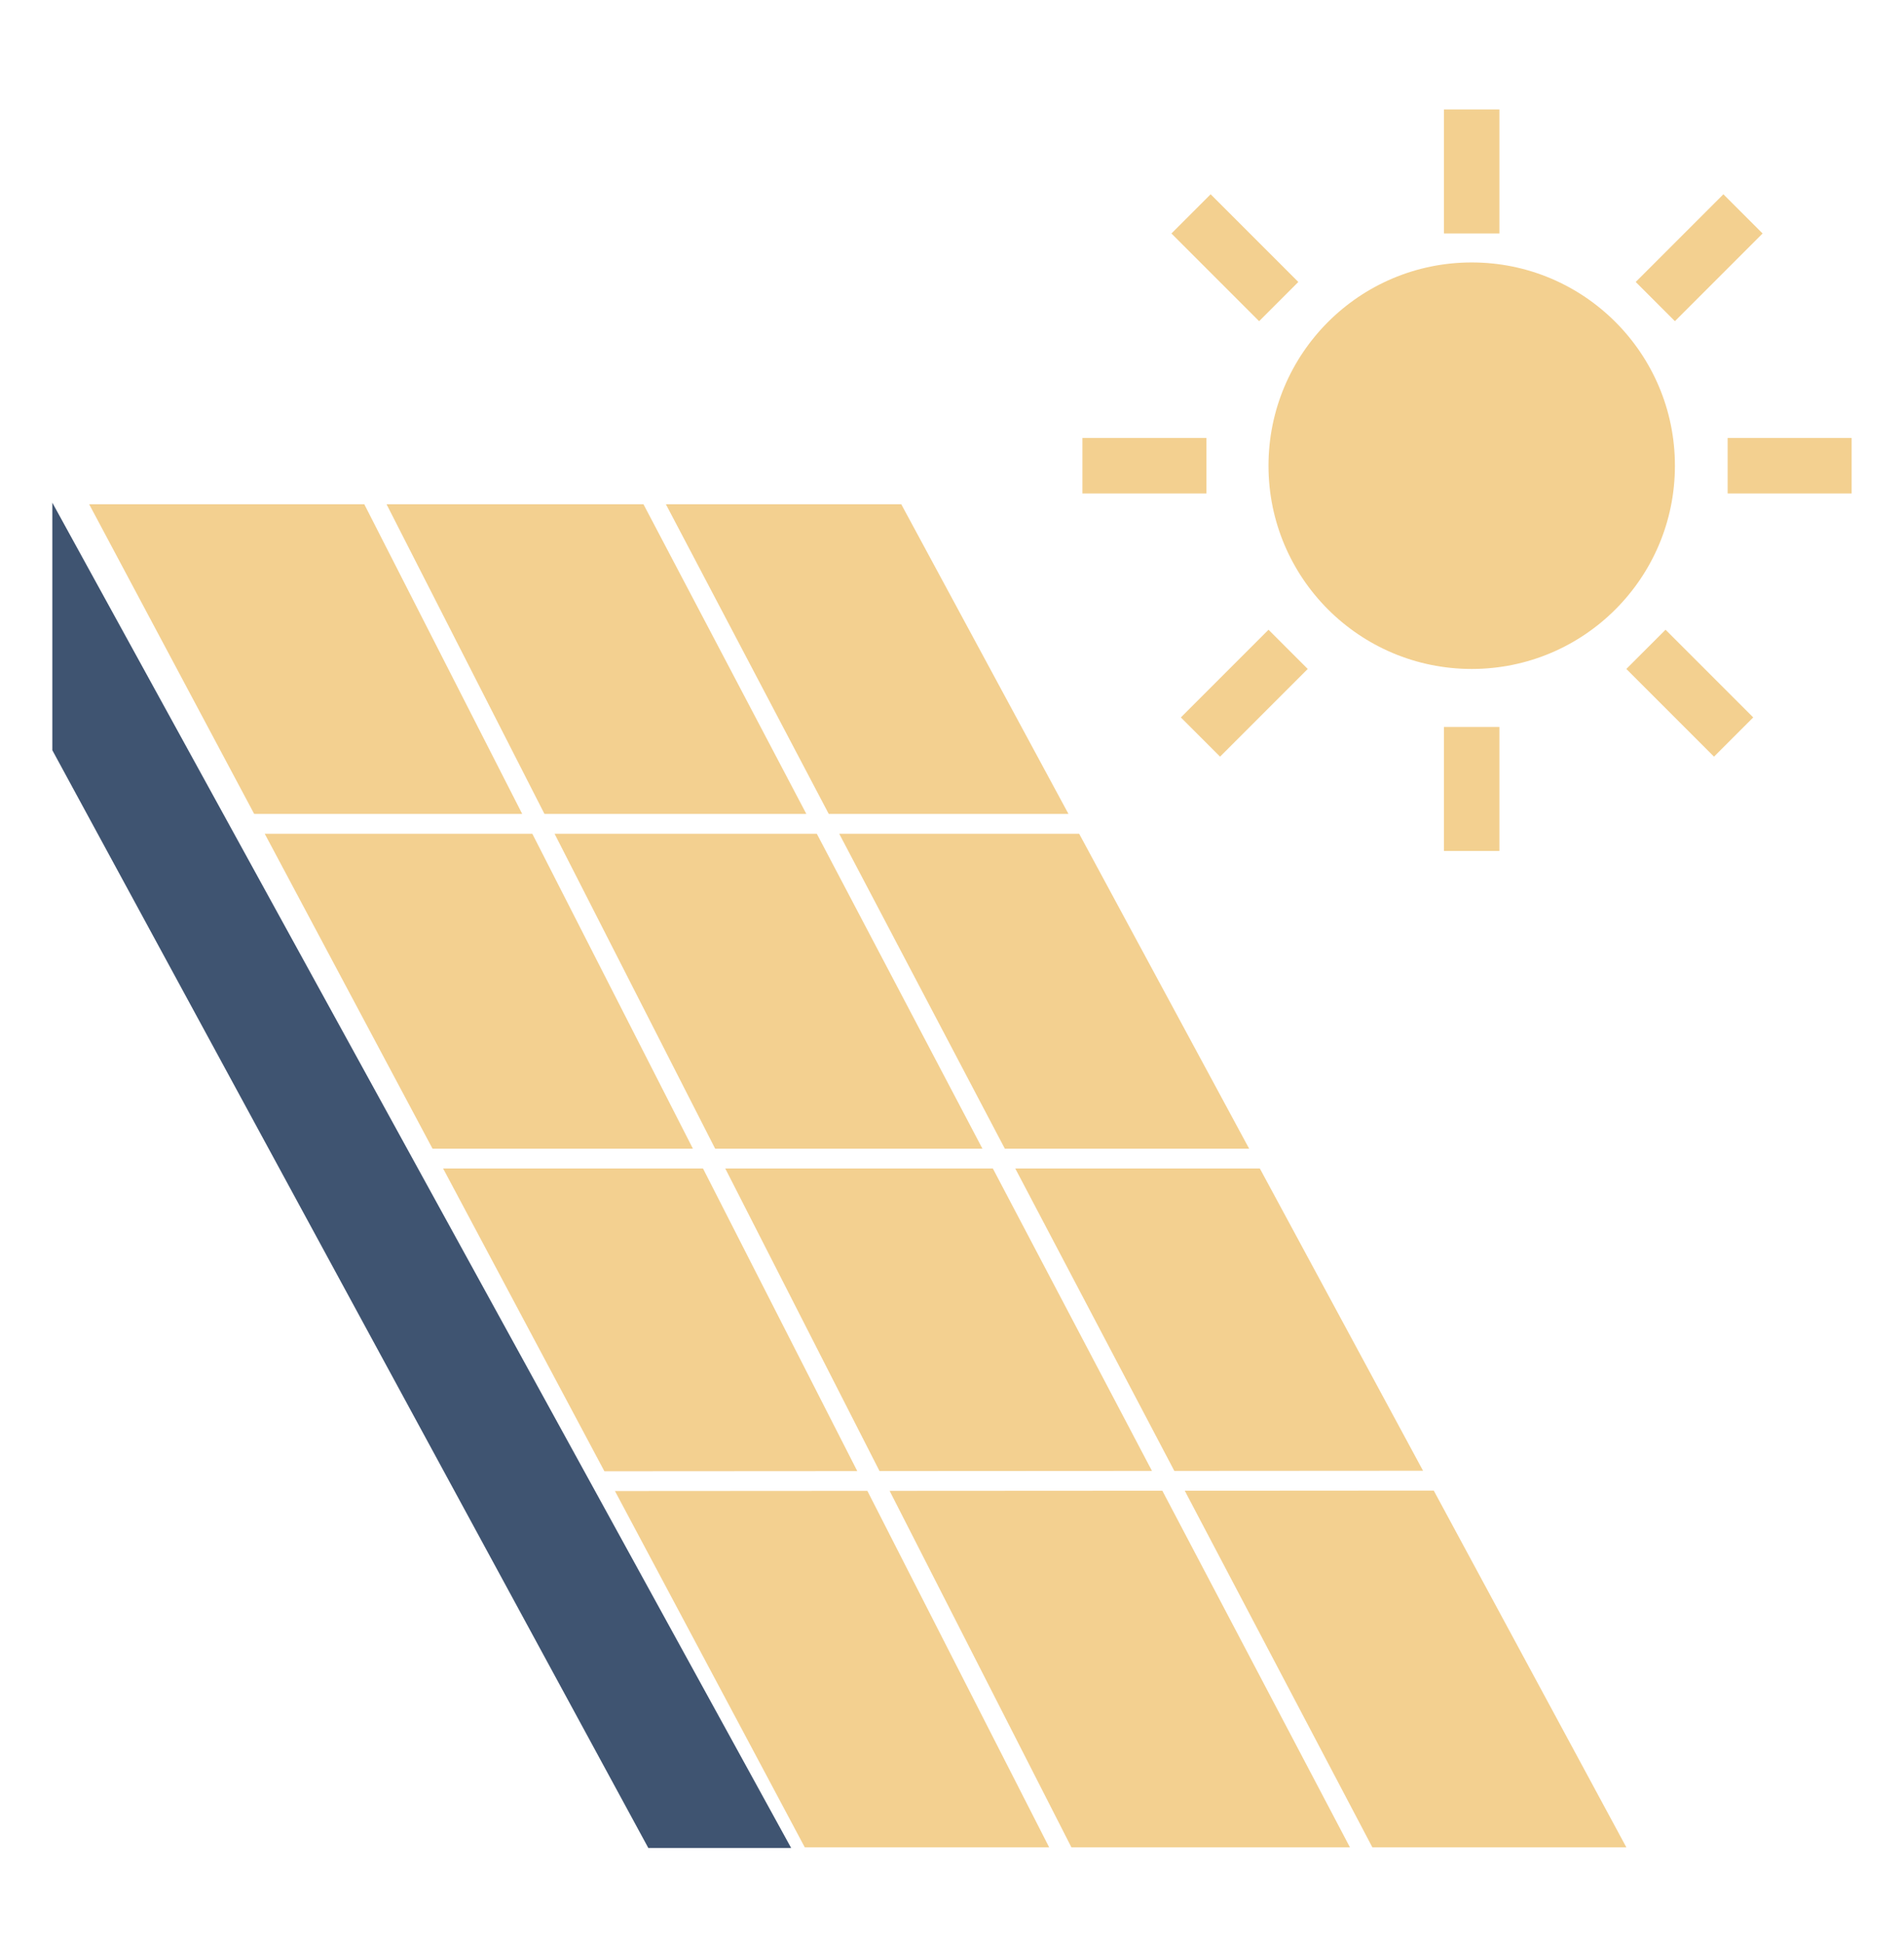
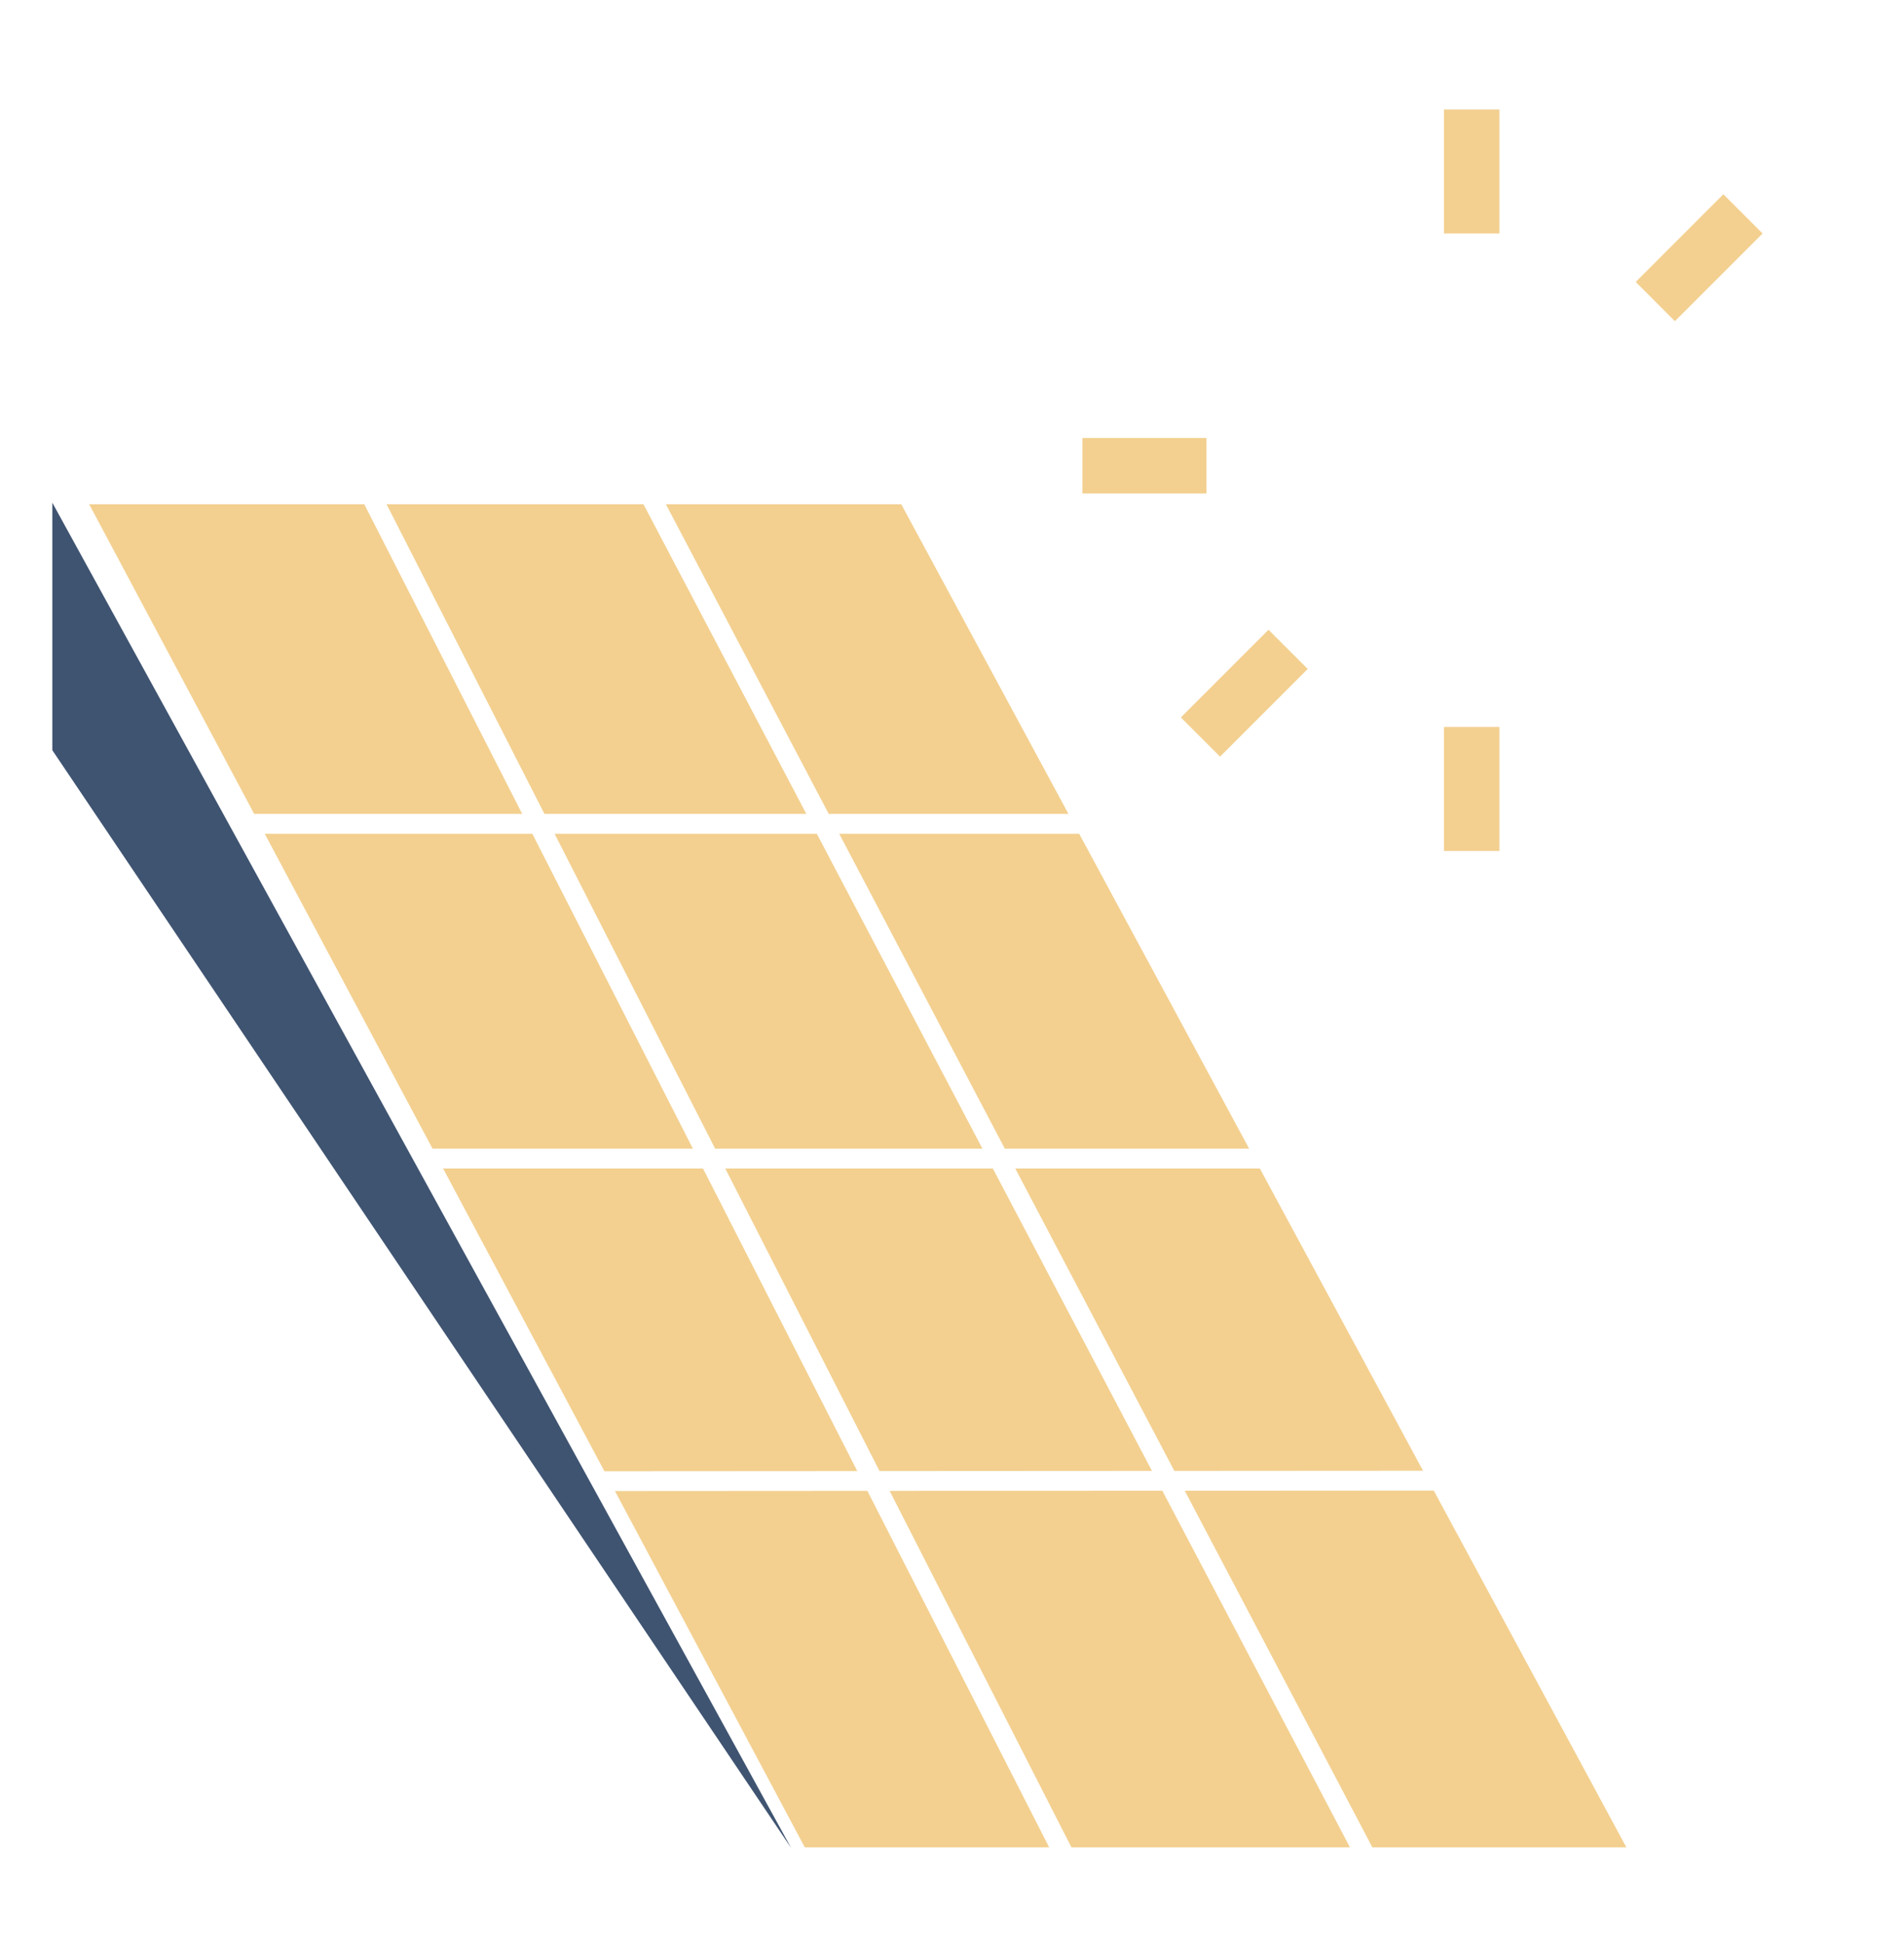
<svg xmlns="http://www.w3.org/2000/svg" width="48" height="49" viewBox="0 0 48 49" fill="none">
  <path fill-rule="evenodd" clip-rule="evenodd" d="M41.001 46.563L34.598 46.563L29.868 37.574L36.145 37.57L41.001 46.563ZM35.875 37.07L31.761 29.452H25.595L29.605 37.074L35.875 37.07ZM27.206 21.015L31.491 28.952H25.332L21.157 21.015L27.206 21.015ZM26.936 20.515L22.721 12.71L16.787 12.71L20.893 20.515L26.936 20.515ZM20.328 20.515L16.222 12.71L9.745 12.71L13.726 20.515L20.328 20.515ZM13.981 21.015L18.029 28.952L24.767 28.952L20.592 21.015H13.981ZM13.42 21.015L17.468 28.952H10.904L6.674 21.015L13.42 21.015ZM13.165 20.515L9.184 12.71L2.248 12.71L6.408 20.515L13.165 20.515ZM22.173 37.078L18.284 29.452L25.03 29.452L29.041 37.074L22.173 37.078ZM21.612 37.079L17.723 29.452H11.171L15.237 37.083L21.612 37.079ZM15.503 37.582L21.867 37.578L26.45 46.563L20.289 46.563L15.503 37.582ZM22.428 37.578L29.303 37.574L34.033 46.563L27.011 46.563L22.428 37.578Z" fill="#F3D090" />
-   <path d="M1.319 18.909V12.67L19.945 46.578H16.344L1.319 18.909Z" fill="#3F5471" />
-   <circle cx="37.102" cy="11.738" r="5.123" fill="#F3D090" />
+   <path d="M1.319 18.909V12.67L19.945 46.578L1.319 18.909Z" fill="#3F5471" />
  <rect x="36.402" y="2.759" width="1.398" height="3.126" fill="#F3D090" />
  <rect width="1.398" height="3.126" transform="matrix(-0.707 -0.707 -0.707 0.707 44.435 5.885)" fill="#F3D090" />
-   <rect x="43.554" y="12.437" width="1.398" height="3.126" transform="rotate(-90 43.554 12.437)" fill="#F3D090" />
-   <rect x="41" y="16.861" width="1.398" height="3.126" transform="rotate(-45 41 16.861)" fill="#F3D090" />
-   <rect x="29.532" y="5.885" width="1.398" height="3.126" transform="rotate(-45 29.532 5.885)" fill="#F3D090" />
  <rect width="1.398" height="3.126" transform="matrix(0 -1 -1 0 30.414 12.437)" fill="#F3D090" />
  <rect width="1.398" height="3.126" transform="matrix(-0.707 -0.707 -0.707 0.707 32.968 16.861)" fill="#F3D090" />
  <rect x="36.402" y="18.323" width="1.398" height="3.126" fill="#F3D090" />
</svg>